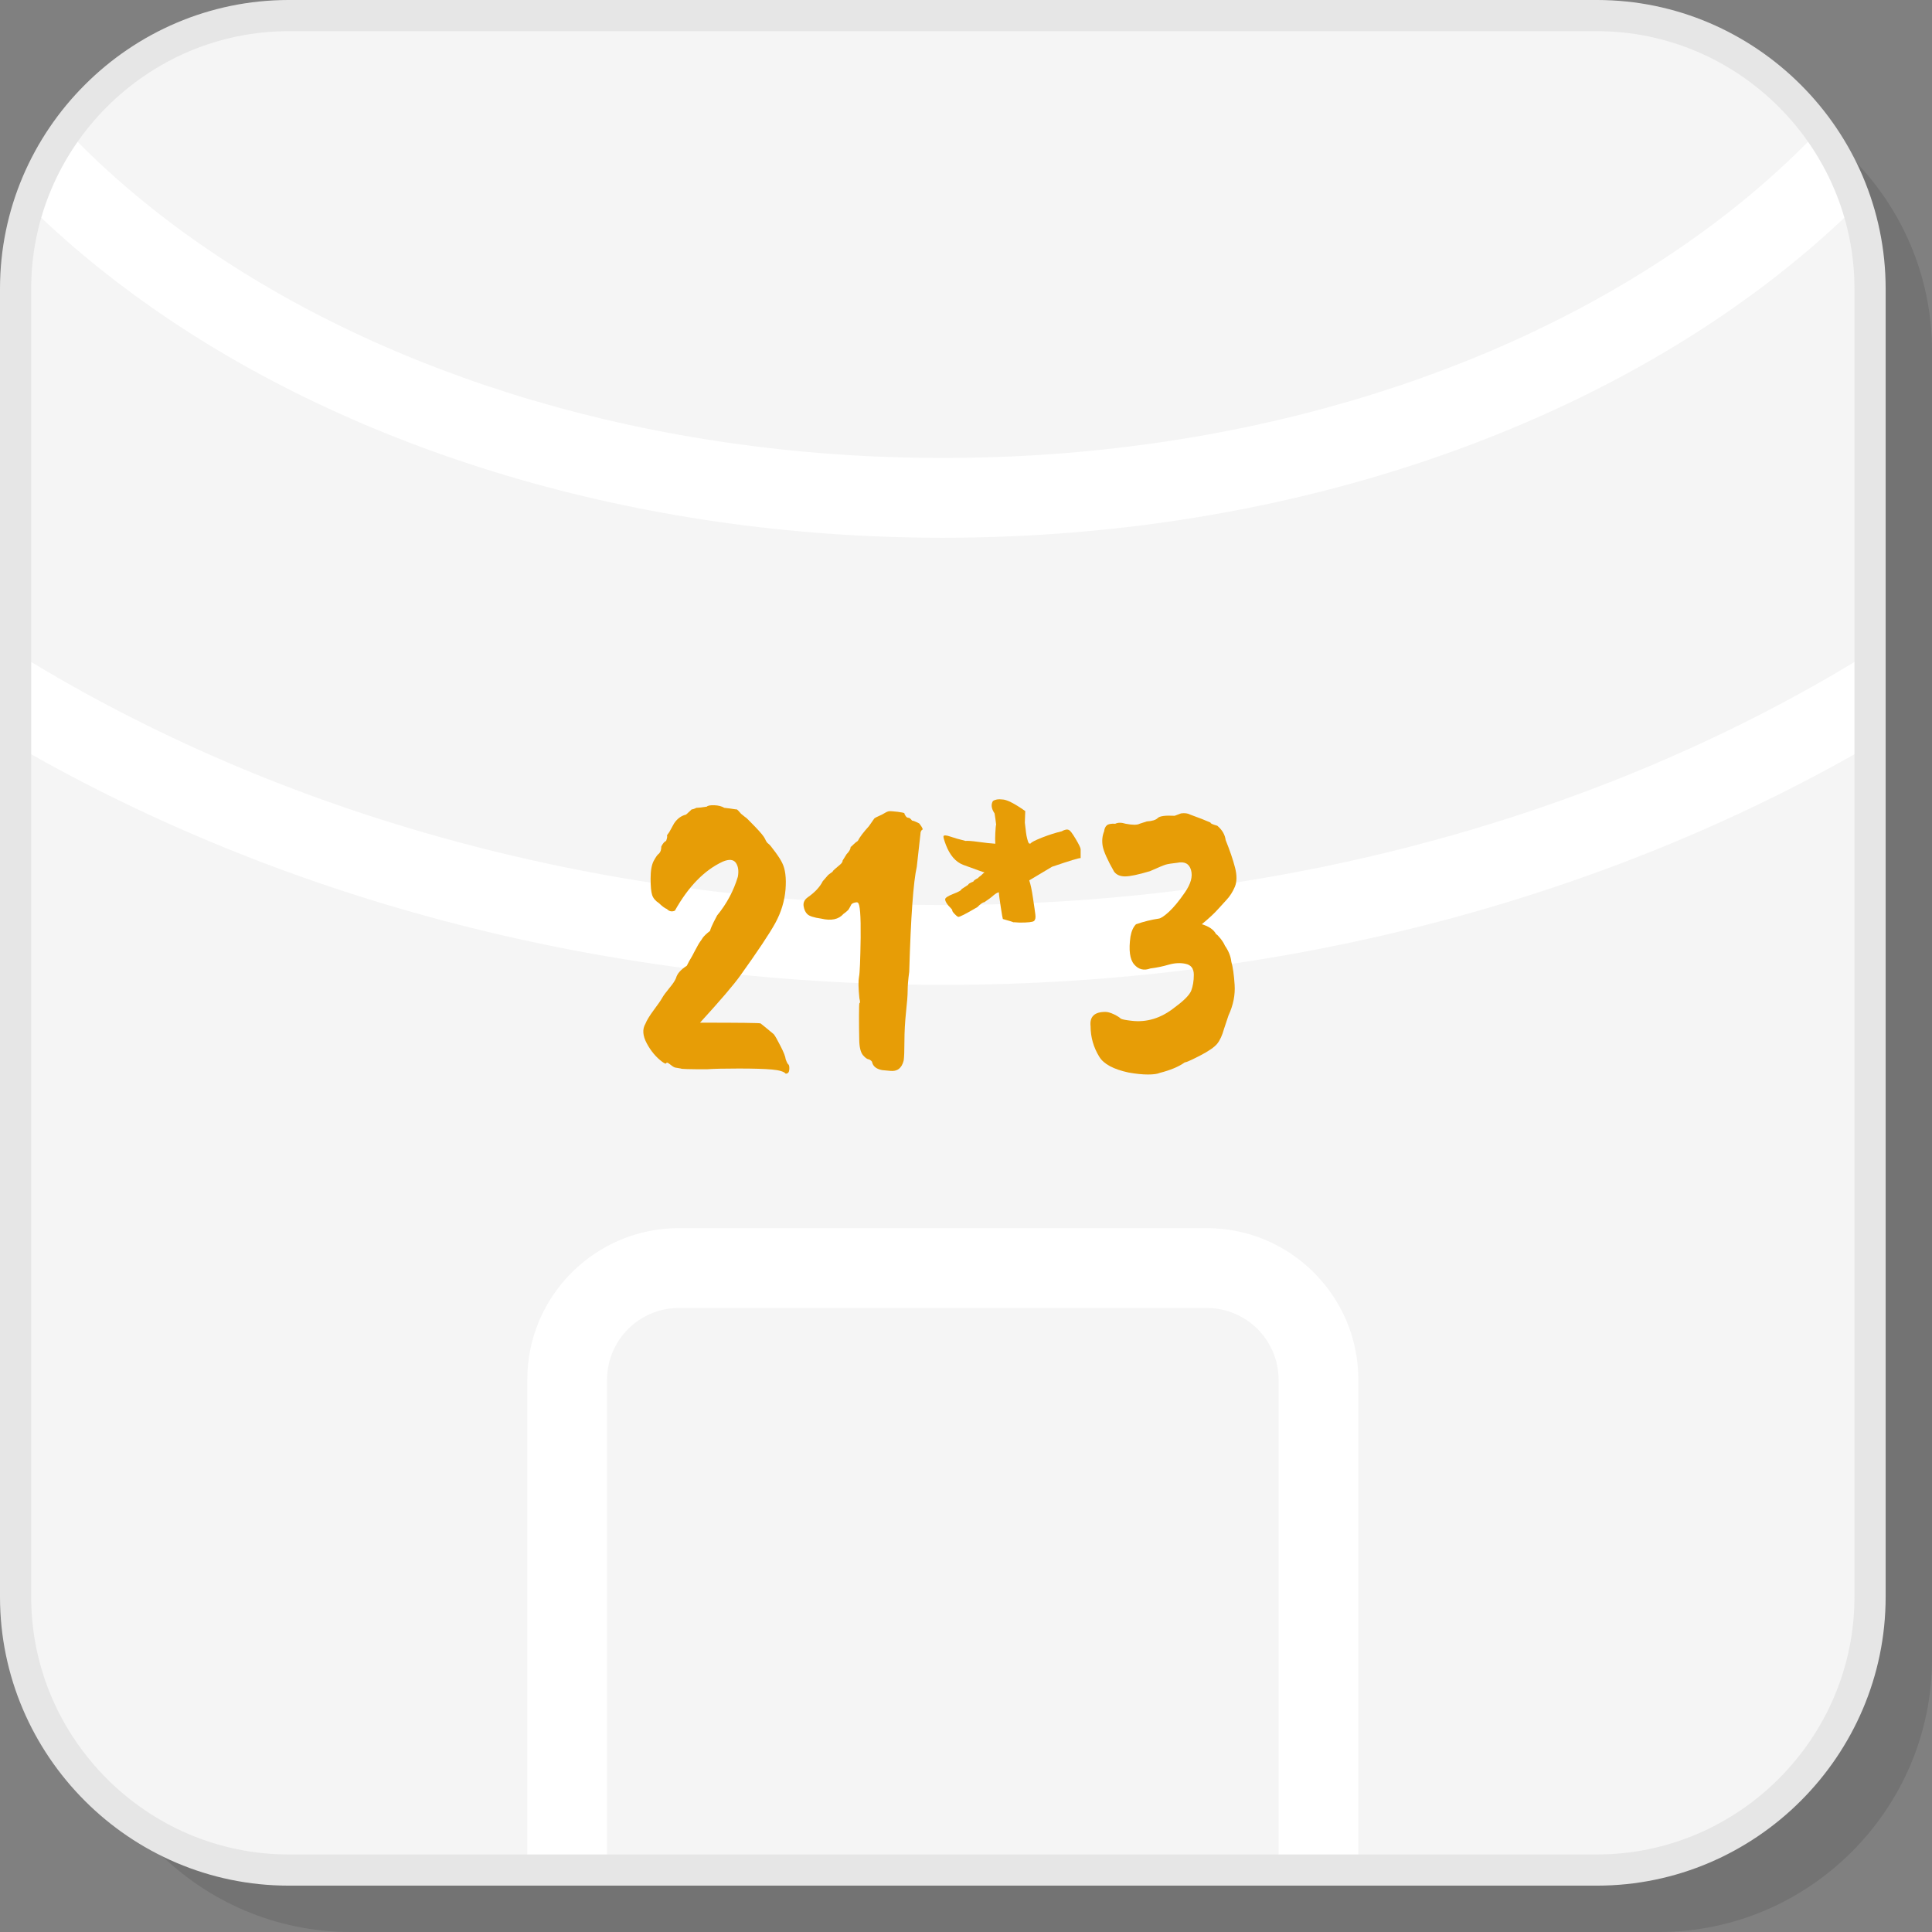
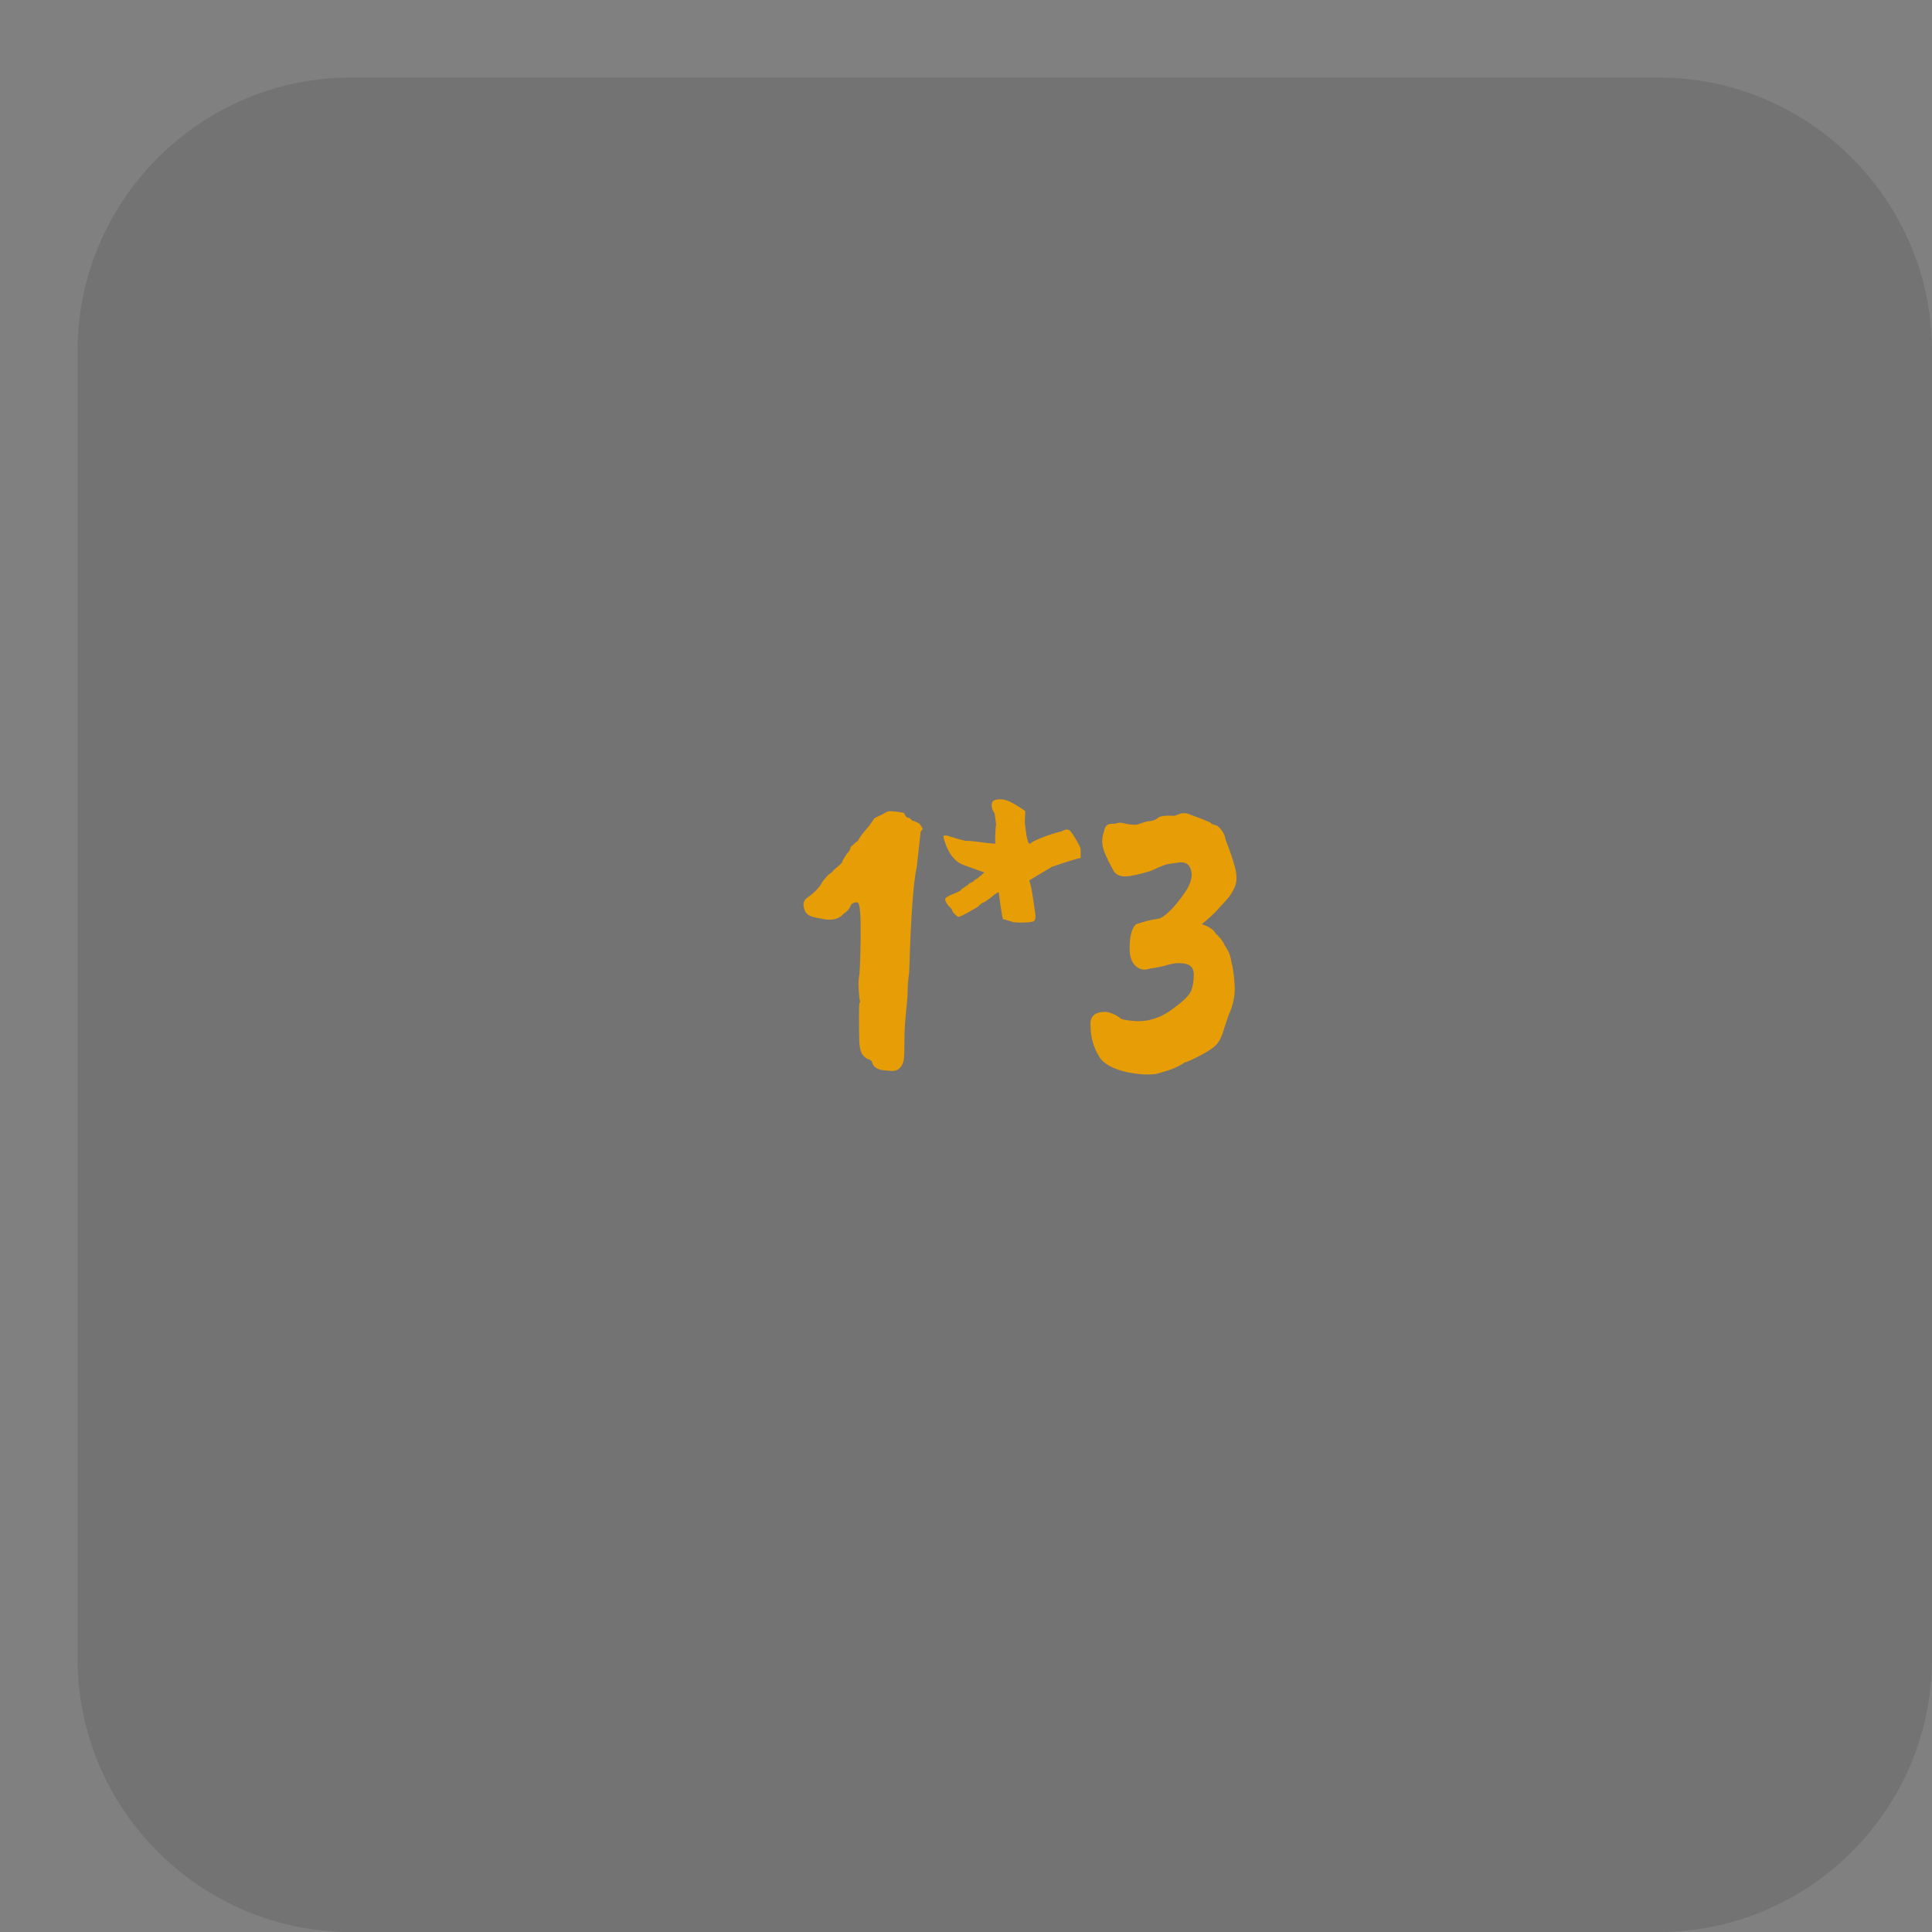
<svg xmlns="http://www.w3.org/2000/svg" xml:space="preserve" width="200px" height="200px" version="1.1" style="shape-rendering:geometricPrecision; text-rendering:geometricPrecision; image-rendering:optimizeQuality; fill-rule:evenodd; clip-rule:evenodd" viewBox="0 0 232.99 232.99">
  <rect x="0" y="0" width="232.99" height="232.99" fill="#808080" stroke="none" />
  <defs>
    <style type="text/css">
   
    .fil2 {fill:whitesmoke}
    .fil1 {fill:white}
    .fil3 {fill:#E6E6E6;fill-rule:nonzero}
    .fil4 {fill:#E79D06;fill-rule:nonzero}
    .fil0 {fill:black;fill-opacity:0.102}
   
  </style>
  </defs>
  <g id="Layer_x0020_1">
    <g id="_1193209911472">
      <path class="fil0" d="M42.29 232.99l157.77 0c18.11,0 32.93,-14.82 32.93,-32.93l0 -157.77c0,-18.11 -14.82,-32.93 -32.93,-32.93l-157.77 0c-18.11,0 -32.93,14.82 -32.93,32.93l0 157.77c0,18.11 14.82,32.93 32.93,32.93z" />
-       <path class="fil1" d="M34.82 225.52l157.76 0c18.12,0 32.94,-14.82 32.94,-32.94l0 -157.76c0,-18.12 -14.82,-32.94 -32.94,-32.94l-157.76 0c-18.12,0 -32.94,14.82 -32.94,32.94l0 157.76c0,18.12 14.82,32.94 32.94,32.94z" />
-       <path class="fil2" d="M34.21 226.37l29.38 0 0 -60.01c0,-5.02 2.05,-9.59 5.35,-12.89 3.31,-3.31 7.88,-5.36 12.9,-5.36l63.72 0c5.02,0 9.59,2.05 12.89,5.36 3.31,3.3 5.36,7.87 5.36,12.89l0 60.01 29.38 0c18.25,0 33.18,-14.93 33.18,-33.18l0 -103.8c-31.51,18.46 -70.49,29.38 -112.67,29.38 -42.18,0 -81.16,-10.92 -112.67,-29.38l0 103.8c0,18.25 14.93,33.18 33.18,33.18zm39 0l80.98 0 0 -60.01c0,-2.37 -0.98,-4.52 -2.54,-6.09 -1.57,-1.56 -3.72,-2.53 -6.09,-2.53l-63.72 0c-2.37,0 -4.52,0.97 -6.09,2.53 -1.56,1.57 -2.54,3.72 -2.54,6.09l0 60.01zm153.16 -148.22l0 -43.94c0,-3.56 -0.57,-7 -1.62,-10.22 -4.64,4.66 -9.84,9.02 -15.53,13.01 -24.52,17.21 -58.3,27.85 -95.52,27.85 -37.22,0 -71,-10.64 -95.52,-27.85 -5.69,-3.99 -10.89,-8.35 -15.53,-13.01 -1.05,3.22 -1.62,6.66 -1.62,10.22l0 43.94c30.87,19.4 70.03,30.99 112.67,30.99 42.64,0 81.8,-11.59 112.67,-30.99zm-6.23 -63.24c-6.04,-8.39 -15.88,-13.89 -26.95,-13.89l-158.98 0c-11.07,0 -20.91,5.5 -26.95,13.89 4.76,5.13 10.28,9.91 16.45,14.23 22.96,16.12 54.77,26.09 89.99,26.09 35.22,0 67.03,-9.97 89.99,-26.09 6.17,-4.32 11.68,-9.1 16.45,-14.23z" />
-       <path class="fil3" d="M34.82 223.64l157.76 0c8.54,0 16.3,-3.5 21.93,-9.13 5.63,-5.63 9.13,-13.39 9.13,-21.93l0 -157.76c0,-8.54 -3.5,-16.3 -9.13,-21.93 -5.63,-5.63 -13.39,-9.13 -21.93,-9.13l-157.76 0c-8.54,0 -16.3,3.5 -21.93,9.13 -5.63,5.63 -9.13,13.39 -9.13,21.93l0 157.76c0,8.54 3.5,16.3 9.13,21.93 5.63,5.63 13.39,9.13 21.93,9.13zm157.76 3.76l-157.76 0c-9.58,0 -18.29,-3.92 -24.59,-10.23 -6.31,-6.31 -10.23,-15.01 -10.23,-24.59l0 -157.76c0,-9.58 3.92,-18.29 10.23,-24.59 6.3,-6.31 15.01,-10.23 24.59,-10.23l157.76 0c9.58,0 18.28,3.92 24.59,10.23 6.31,6.3 10.23,15.01 10.23,24.59l0 157.76c0,9.58 -3.92,18.28 -10.23,24.59 -6.31,6.31 -15.01,10.23 -24.59,10.23z" />
-       <path class="fil4" d="M82.11 128.86l-0.58 -0.1c-0.16,0 -0.38,-0.12 -0.67,-0.36 -0.29,-0.24 -0.46,-0.31 -0.51,-0.19 -0.04,0.11 -0.21,0.05 -0.5,-0.17 -0.74,-0.55 -1.35,-1.28 -1.85,-2.21 -0.5,-0.93 -0.55,-1.72 -0.17,-2.36 0.16,-0.41 0.5,-0.97 1.01,-1.66 0.51,-0.68 0.85,-1.17 1.01,-1.46 0.16,-0.29 0.45,-0.68 0.86,-1.18 0.42,-0.5 0.69,-0.9 0.82,-1.23 0.13,-0.51 0.56,-1 1.3,-1.48 0.19,-0.39 0.35,-0.69 0.48,-0.89 0.13,-0.21 0.26,-0.45 0.38,-0.7 0.39,-0.74 0.64,-1.18 0.75,-1.32 0.11,-0.15 0.22,-0.3 0.31,-0.46 0.16,-0.22 0.45,-0.5 0.87,-0.82 0.09,-0.32 0.25,-0.68 0.45,-1.08 0.21,-0.4 0.35,-0.66 0.41,-0.79 1.16,-1.41 1.99,-2.97 2.5,-4.66 0.13,-0.71 0.05,-1.27 -0.24,-1.69 -0.29,-0.41 -0.82,-0.46 -1.58,-0.14 -2.22,1.03 -4.14,3 -5.77,5.91 -0.35,0.16 -0.68,0.1 -0.96,-0.19 -0.26,-0.1 -0.58,-0.34 -0.97,-0.72 -0.41,-0.26 -0.68,-0.58 -0.81,-0.96 -0.13,-0.39 -0.19,-1.05 -0.19,-2 0,-0.94 0.12,-1.66 0.38,-2.14 0.26,-0.48 0.46,-0.76 0.62,-0.86 0.2,-0.19 0.29,-0.48 0.29,-0.87 0.2,-0.38 0.39,-0.6 0.58,-0.67 0.13,-0.35 0.16,-0.58 0.1,-0.67l0.28 -0.39 0.58 -1.05c0.39,-0.58 0.87,-0.93 1.44,-1.06 0.13,-0.13 0.24,-0.23 0.34,-0.31 0.1,-0.08 0.21,-0.19 0.34,-0.32 0.12,0 0.32,-0.06 0.57,-0.19 0.26,0 0.68,-0.05 1.25,-0.14 0.13,-0.13 0.44,-0.19 0.92,-0.17 0.48,0.02 0.88,0.12 1.2,0.31 0.57,0.07 0.95,0.11 1.13,0.15 0.17,0.03 0.29,0.04 0.36,0.04 0.06,0 0.24,0.18 0.53,0.53l0.48 0.39c0.06,0 0.45,0.37 1.17,1.13 0.73,0.75 1.14,1.26 1.25,1.53 0.12,0.28 0.24,0.46 0.39,0.56 0.14,0.09 0.42,0.43 0.84,1.01 0.42,0.57 0.69,1.01 0.82,1.29 0.38,0.74 0.52,1.81 0.41,3.22 -0.12,1.41 -0.53,2.76 -1.23,4.04 -0.7,1.28 -2.12,3.4 -4.23,6.35 -0.8,1.12 -2.42,3.01 -4.85,5.67 4.77,0 7.21,0.03 7.3,0.09 0.1,0.07 0.63,0.5 1.59,1.3 0.16,0.19 0.43,0.67 0.81,1.42 0.39,0.75 0.6,1.29 0.63,1.61 0.16,0.42 0.27,0.62 0.34,0.62 0.09,0.13 0.12,0.35 0.09,0.65 -0.03,0.31 -0.17,0.46 -0.43,0.46 -0.22,-0.26 -0.78,-0.42 -1.66,-0.5 -0.88,-0.08 -2.22,-0.12 -4.01,-0.12 -1.8,0 -3.08,0.03 -3.85,0.09 -2.08,0 -3.12,-0.03 -3.12,-0.09z" />
      <path id="1" class="fil4" d="M107.34 129.14l-0.96 -0.09c-0.67,-0.13 -1.07,-0.43 -1.2,-0.92 0,-0.12 -0.13,-0.25 -0.39,-0.38 -0.19,0 -0.43,-0.17 -0.72,-0.5 -0.28,-0.34 -0.44,-0.97 -0.45,-1.88 -0.02,-0.91 -0.03,-1.85 -0.03,-2.81 0,-0.96 0.02,-1.49 0.05,-1.59 0.1,0 0.1,-0.19 0,-0.57 -0.13,-1.25 -0.14,-2.11 -0.05,-2.58 0.1,-0.46 0.16,-2.04 0.2,-4.73 0.03,-2.69 -0.08,-4.1 -0.34,-4.23 -0.03,-0.06 -0.14,-0.07 -0.34,-0.02 -0.19,0.04 -0.33,0.12 -0.43,0.21 -0.26,0.52 -0.42,0.77 -0.48,0.77 -0.13,0.13 -0.29,0.26 -0.48,0.39 -0.58,0.67 -1.48,0.86 -2.69,0.57 -0.87,-0.12 -1.42,-0.3 -1.66,-0.53 -0.24,-0.22 -0.39,-0.55 -0.46,-0.98 -0.06,-0.43 0.11,-0.79 0.53,-1.08 0.83,-0.58 1.43,-1.22 1.78,-1.92l0.67 -0.77 0.53 -0.39c0,-0.06 0.1,-0.17 0.29,-0.33 0.19,-0.16 0.39,-0.33 0.6,-0.51 0.21,-0.18 0.31,-0.34 0.31,-0.5l0.48 -0.77c0.32,-0.32 0.48,-0.61 0.48,-0.87 0.04,0 0.15,-0.09 0.34,-0.29 0.19,-0.19 0.37,-0.33 0.53,-0.43 0.22,-0.45 0.67,-1.04 1.34,-1.78 0.42,-0.61 0.64,-0.92 0.65,-0.93 0.02,-0.02 0.08,-0.06 0.2,-0.13 0.11,-0.06 0.26,-0.13 0.45,-0.21 0.19,-0.08 0.4,-0.19 0.6,-0.31 0.21,-0.13 0.39,-0.2 0.53,-0.22 0.15,-0.02 0.49,0.01 1.04,0.07 0.54,0.07 0.81,0.13 0.81,0.19 0,0.07 0.05,0.17 0.15,0.32 0.09,0.14 0.21,0.21 0.33,0.21 0.13,0 0.28,0.12 0.44,0.34 0.12,0 0.41,0.11 0.86,0.34 0.26,0.32 0.4,0.56 0.43,0.72 -0.19,0.09 -0.28,0.29 -0.28,0.57l-0.44 3.94c-0.41,1.8 -0.72,6.01 -0.91,12.65 -0.13,0.96 -0.19,1.72 -0.19,2.28 0,0.56 -0.07,1.43 -0.2,2.62 -0.12,1.18 -0.19,2.35 -0.19,3.51 0,1.15 -0.03,1.92 -0.09,2.3 -0.23,0.93 -0.77,1.35 -1.64,1.25z" />
      <path id="2" class="fil4" d="M120.13 99.44l-0.05 -0.38c0,-0.07 -0.05,-0.39 -0.14,-0.97 -0.39,-0.57 -0.45,-1.07 -0.2,-1.49 0.29,-0.19 0.66,-0.25 1.11,-0.19 0.54,0 1.47,0.47 2.79,1.4l-0.05 1.39c0.06,0.51 0.11,0.91 0.14,1.18 0.03,0.27 0.08,0.53 0.15,0.79 0.06,0.26 0.13,0.43 0.19,0.51 0.06,0.07 0.14,0.08 0.24,0.02 0.06,-0.13 0.52,-0.36 1.37,-0.7 0.85,-0.33 1.63,-0.58 2.33,-0.74 0.42,-0.23 0.72,-0.28 0.91,-0.15 0.13,0.03 0.4,0.39 0.8,1.06 0.4,0.67 0.6,1.09 0.6,1.25l0 1.06c-0.16,-0.03 -1.32,0.32 -3.46,1.05l-2.74 1.64c0.16,0.45 0.31,1.15 0.45,2.11 0.15,0.97 0.24,1.64 0.29,2.02 0.05,0.39 -0.01,0.64 -0.17,0.77 -0.16,0.13 -0.73,0.19 -1.73,0.19l-0.62 -0.04 -0.15 0c-0.03,-0.04 -0.44,-0.16 -1.25,-0.39 -0.03,-0.06 -0.12,-0.56 -0.26,-1.49 -0.14,-0.93 -0.22,-1.5 -0.22,-1.73 -0.12,0 -0.33,0.11 -0.62,0.34 -0.32,0.29 -0.71,0.57 -1.15,0.86 -0.16,0 -0.44,0.19 -0.82,0.58 -1.41,0.83 -2.18,1.22 -2.31,1.18 -0.13,-0.05 -0.29,-0.18 -0.48,-0.39 -0.19,-0.21 -0.27,-0.34 -0.24,-0.41 0,-0.06 -0.16,-0.25 -0.48,-0.57 -0.26,-0.32 -0.38,-0.57 -0.38,-0.75 0,-0.17 0.32,-0.39 0.98,-0.65 0.66,-0.25 0.99,-0.44 0.99,-0.57l0.81 -0.53c0,-0.1 0.21,-0.23 0.63,-0.39 0,-0.09 0.19,-0.24 0.57,-0.43 0.04,-0.06 0.08,-0.11 0.13,-0.14 0.04,-0.04 0.1,-0.08 0.16,-0.12 0.07,-0.05 0.14,-0.12 0.22,-0.2 0.08,-0.08 0.17,-0.15 0.26,-0.21 -0.06,0 -0.93,-0.31 -2.59,-0.92 -0.9,-0.35 -1.59,-1.15 -2.07,-2.4 -0.22,-0.58 -0.32,-0.93 -0.29,-1.06 0.07,-0.12 0.33,-0.11 0.8,0.05 0.46,0.16 1.08,0.34 1.85,0.53 0.25,-0.03 0.78,0.01 1.58,0.12 0.8,0.11 1.48,0.19 2.02,0.22 -0.03,-0.32 -0.03,-0.76 0,-1.3 0.03,-0.55 0.06,-0.84 0.07,-0.89 0.02,-0.05 0.03,-0.09 0.03,-0.12z" />
      <path id="3" class="fil4" d="M139.88 129.38c-0.29,0.13 -0.77,0.2 -1.44,0.2 -0.67,0 -1.46,-0.08 -2.35,-0.24 -1.8,-0.39 -2.97,-1.01 -3.51,-1.88 -0.71,-1.15 -1.06,-2.39 -1.06,-3.7 -0.13,-1.15 0.46,-1.73 1.78,-1.73 0.29,0 0.63,0.1 1.03,0.29 0.4,0.19 0.68,0.37 0.84,0.53 0.19,0.09 0.59,0.17 1.2,0.24 1.89,0.25 3.67,-0.29 5.34,-1.64 1.09,-0.8 1.74,-1.46 1.95,-1.99 0.2,-0.53 0.31,-1.16 0.31,-1.9 0,-0.74 -0.32,-1.18 -0.96,-1.32 -0.64,-0.15 -1.33,-0.11 -2.05,0.09 -0.72,0.21 -1.46,0.37 -2.23,0.46 -0.77,0.29 -1.42,0.13 -1.95,-0.48 -0.53,-0.61 -0.68,-1.73 -0.45,-3.36 0.12,-0.68 0.35,-1.17 0.67,-1.49 0.93,-0.32 1.84,-0.55 2.74,-0.68 0.25,-0.03 0.66,-0.3 1.22,-0.81 0.56,-0.52 1.21,-1.29 1.93,-2.34 0.72,-1.04 0.97,-1.94 0.74,-2.71 -0.22,-0.77 -0.78,-1.06 -1.68,-0.87 -0.64,0.07 -1.1,0.14 -1.37,0.22 -0.27,0.08 -0.91,0.35 -1.9,0.79 -1.41,0.42 -2.41,0.63 -3,0.63 -0.6,0 -1.04,-0.19 -1.33,-0.58 -0.8,-1.41 -1.25,-2.43 -1.37,-3.07 -0.11,-0.65 -0.05,-1.24 0.17,-1.78 0.04,-0.32 0.14,-0.56 0.32,-0.72 0.17,-0.16 0.52,-0.23 1.03,-0.2 0.32,-0.16 0.74,-0.16 1.25,0 0.83,0.16 1.39,0.16 1.68,0l0.87 -0.28c0.64,-0.04 1.08,-0.17 1.32,-0.41 0.24,-0.24 0.92,-0.33 2.04,-0.27l0.77 -0.29c0.45,-0.06 0.82,-0.01 1.11,0.15 1.05,0.38 1.87,0.7 2.45,0.96 -0.04,0.1 0.24,0.22 0.81,0.38 0.58,0.49 0.92,1.06 1.01,1.73 0.52,1.29 0.89,2.39 1.13,3.32 0.24,0.93 0.23,1.7 -0.02,2.31 -0.26,0.61 -0.59,1.13 -0.99,1.56 -0.4,0.43 -0.74,0.81 -1.03,1.13 -0.45,0.51 -1.11,1.12 -1.97,1.83 0.86,0.25 1.44,0.65 1.73,1.2 0.1,0.03 0.27,0.21 0.53,0.53 0.25,0.32 0.43,0.61 0.53,0.86 0.45,0.64 0.7,1.28 0.77,1.92 0.19,0.65 0.32,1.57 0.4,2.79 0.08,1.22 -0.16,2.45 -0.74,3.7l-0.53 1.59c-0.22,0.8 -0.5,1.41 -0.84,1.83 -0.34,0.41 -1.02,0.88 -2.04,1.41 -1.03,0.53 -1.65,0.81 -1.88,0.84 -0.73,0.52 -1.73,0.93 -2.98,1.25z" />
    </g>
  </g>
</svg>